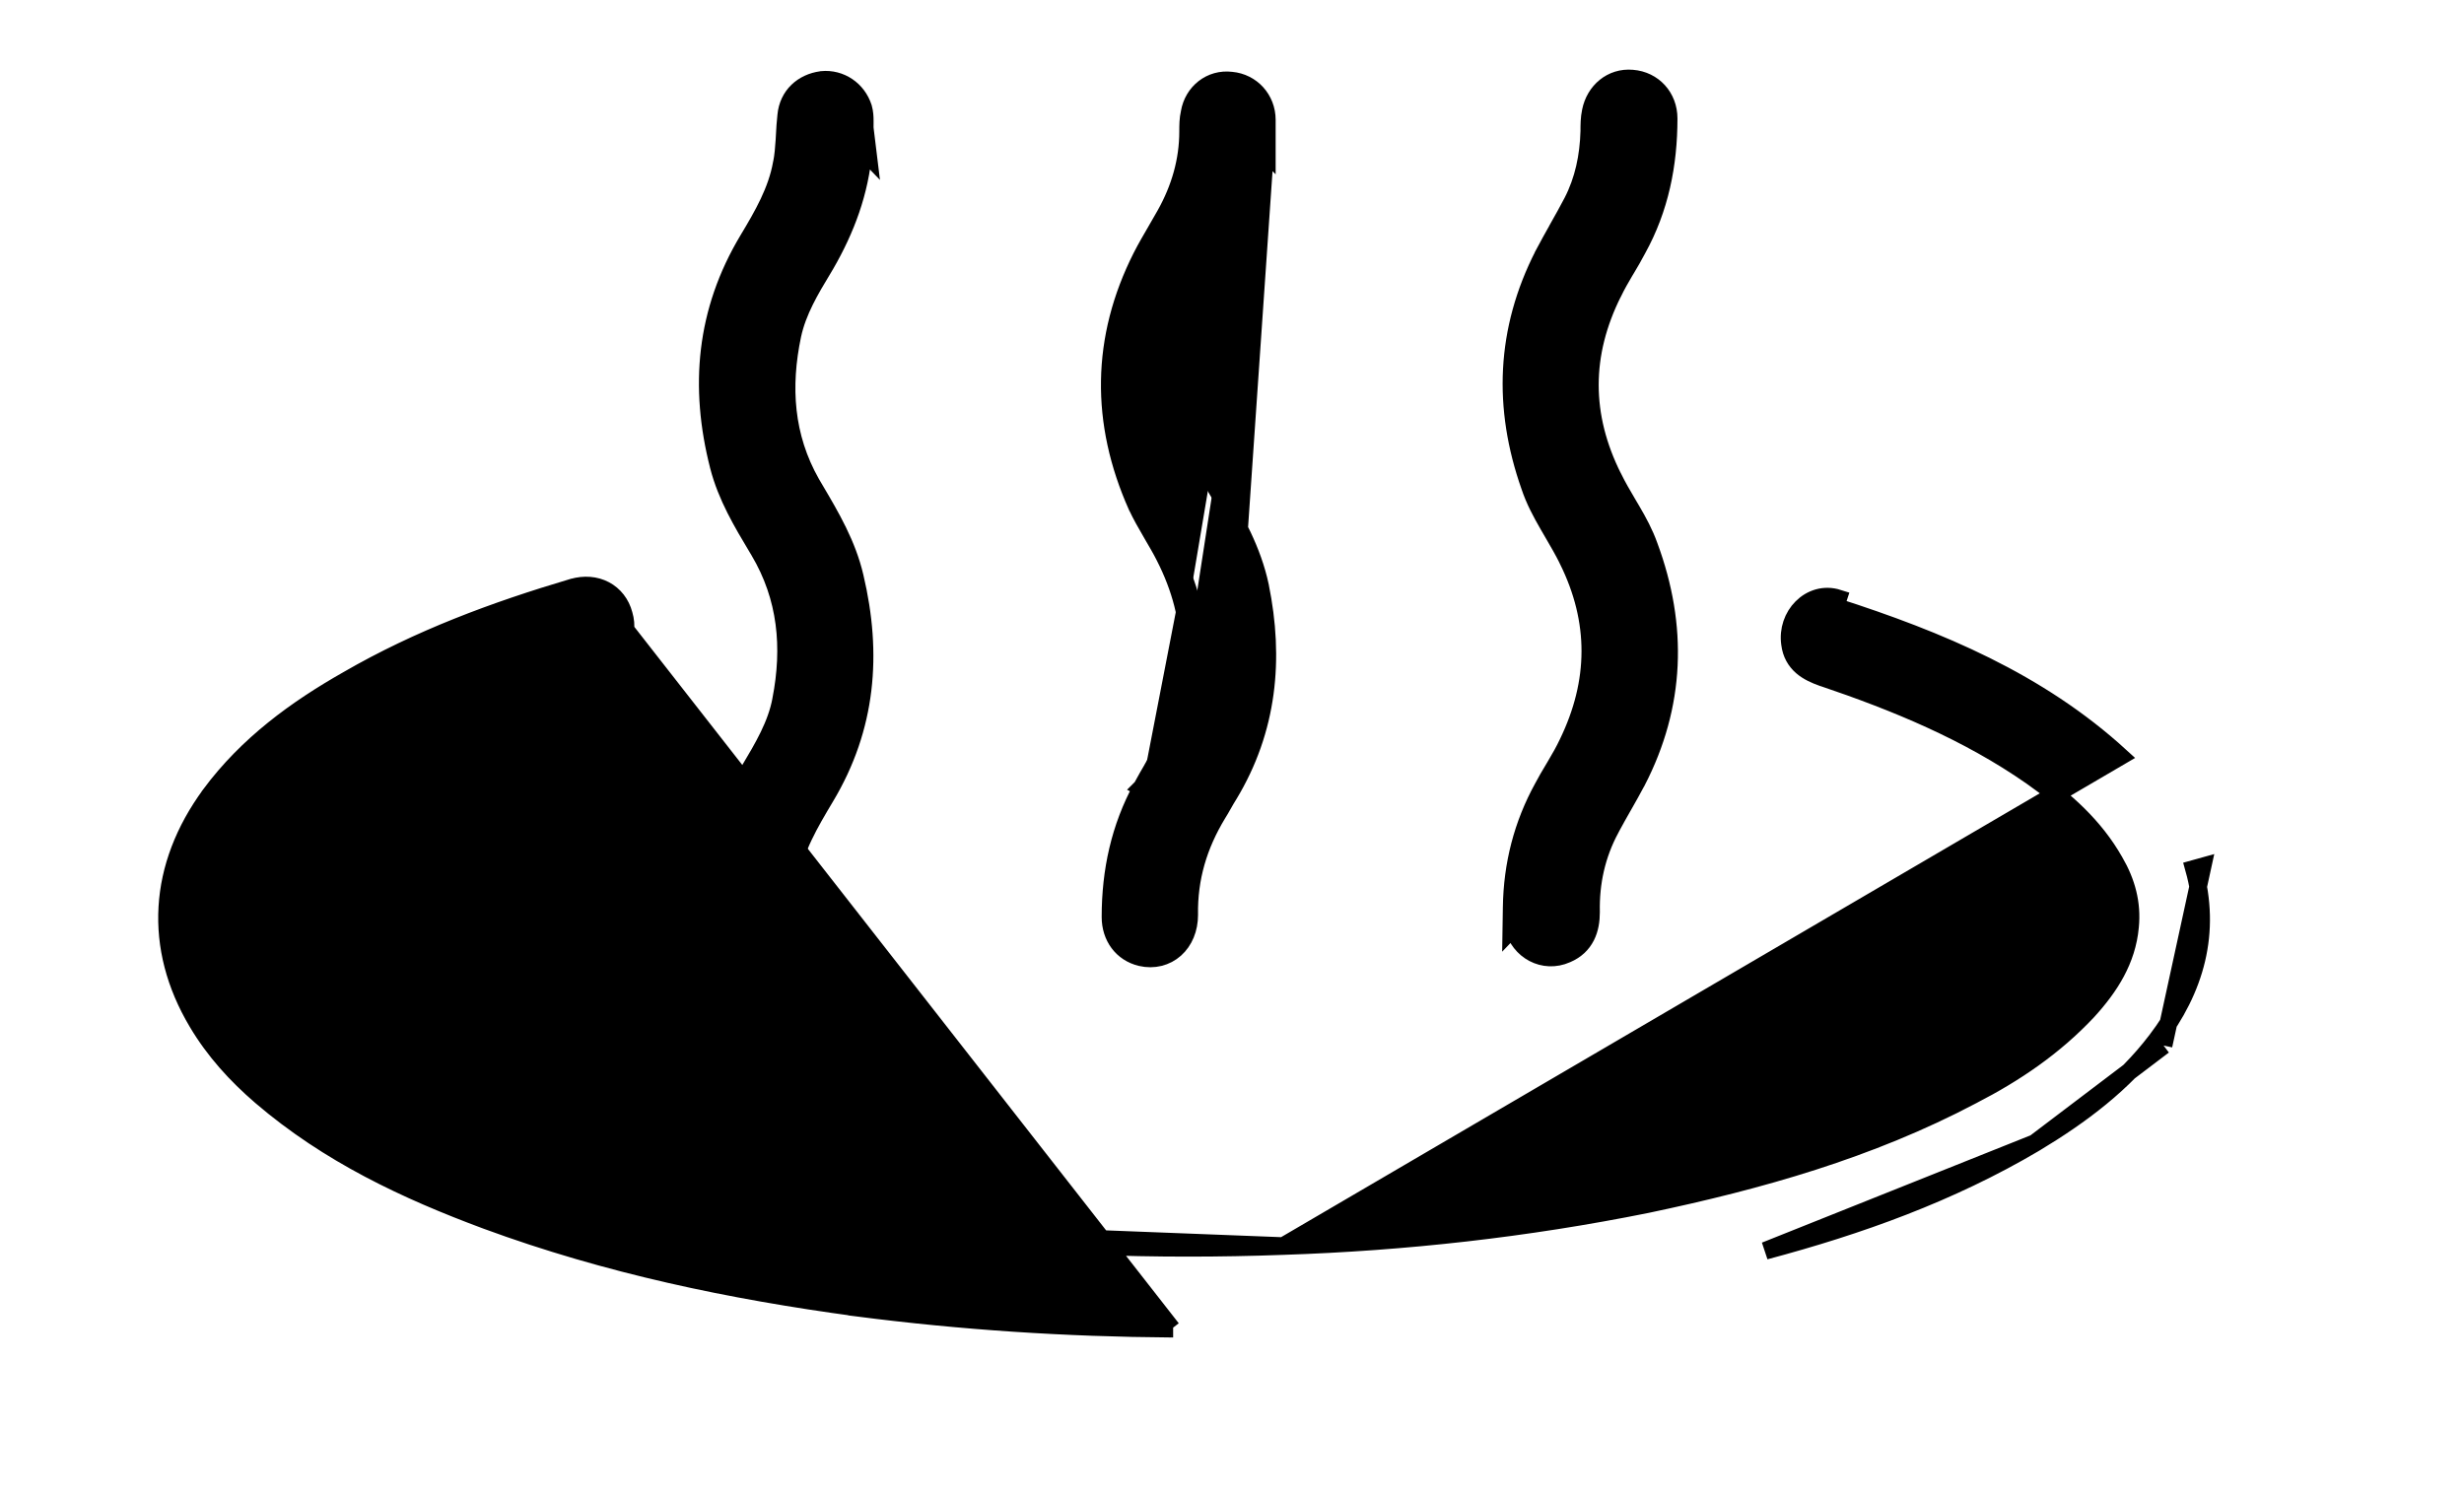
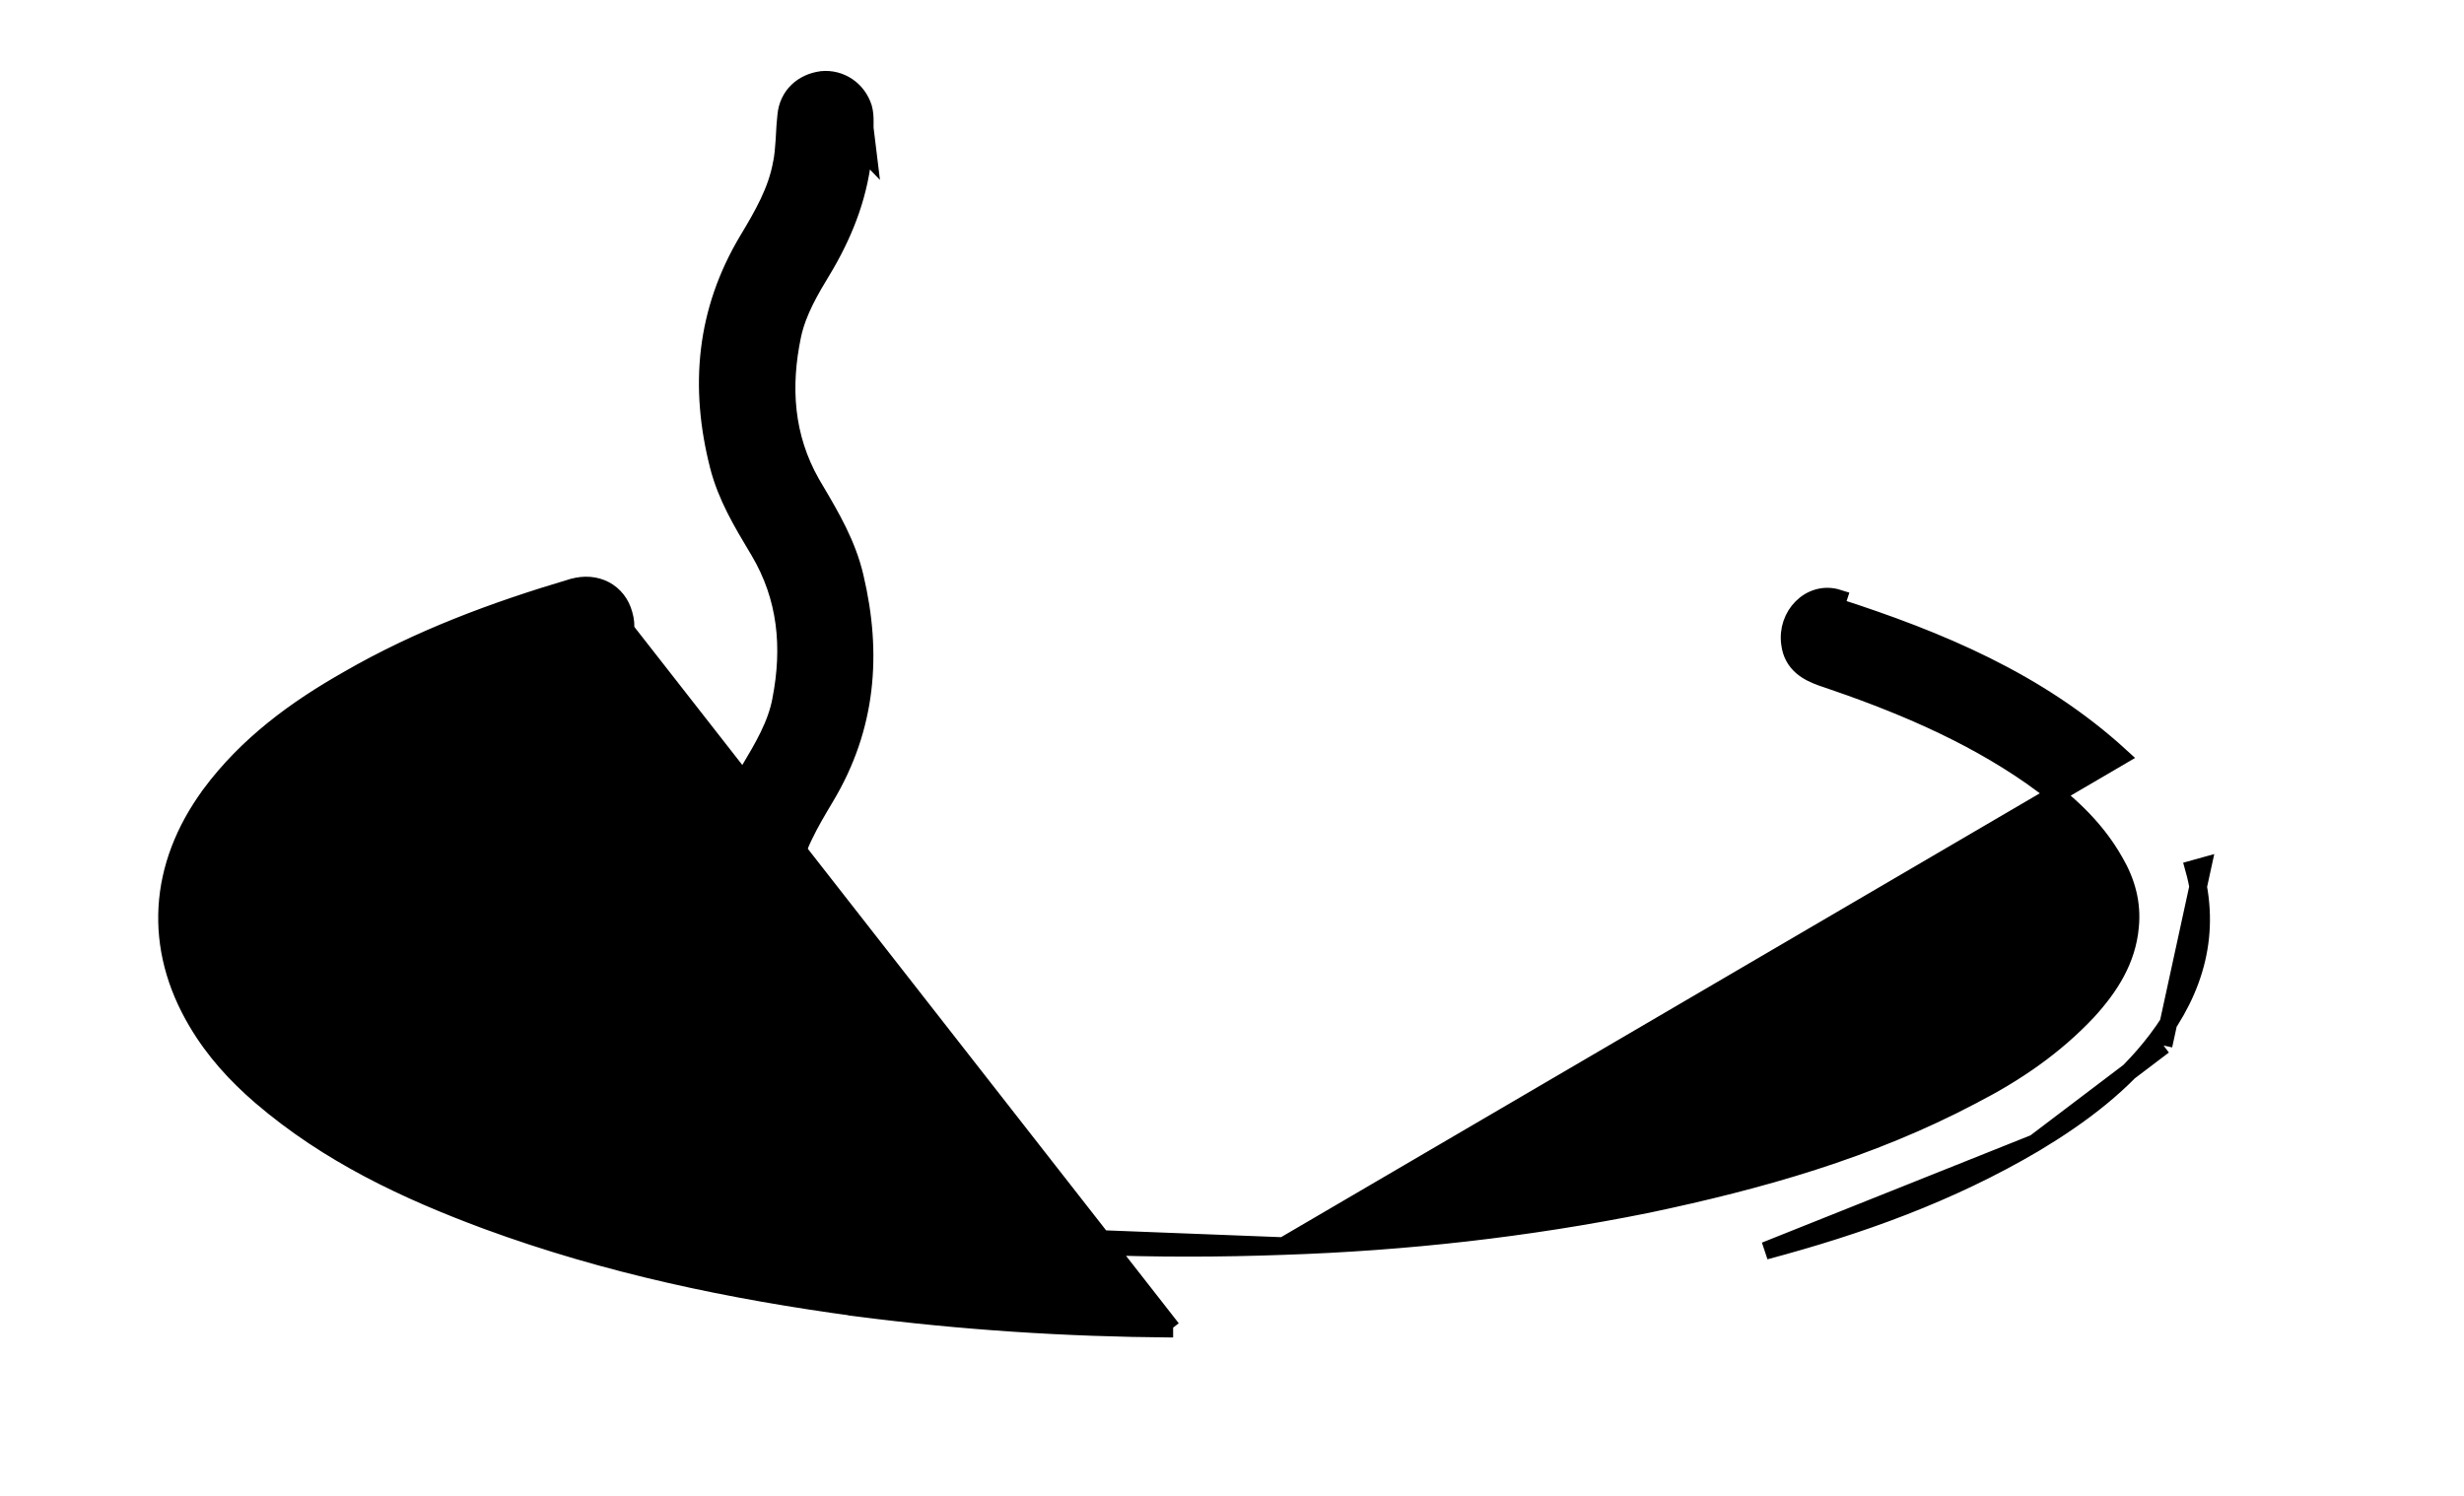
<svg xmlns="http://www.w3.org/2000/svg" width="28" height="17" viewBox="0 0 28 17" fill="none">
  <path d="M13.316 15.1H13.316C12.116 15.092 10.931 15.015 9.738 14.861L9.738 14.86C8.305 14.667 6.9 14.374 5.53 13.87L5.53 13.87C4.614 13.53 3.734 13.117 2.966 12.459L2.966 12.459C2.683 12.215 2.436 11.945 2.242 11.618C1.735 10.767 1.791 9.846 2.39 9.03L2.39 9.029C2.813 8.46 3.364 8.059 3.953 7.725C4.762 7.257 5.622 6.939 6.508 6.676L6.509 6.676L6.509 6.676C6.639 6.639 6.767 6.649 6.873 6.705C6.979 6.761 7.056 6.859 7.089 6.984M13.316 15.1L6.993 7.011M13.316 15.1H13.331H13.316ZM7.089 6.984C7.089 6.984 7.089 6.985 7.089 6.986L6.993 7.011M7.089 6.984C7.089 6.983 7.089 6.983 7.088 6.982L6.993 7.011M7.089 6.984C7.126 7.109 7.11 7.234 7.047 7.338C6.985 7.441 6.881 7.516 6.752 7.553M6.993 7.011C7.052 7.211 6.94 7.396 6.724 7.457M6.752 7.553C6.752 7.553 6.753 7.553 6.753 7.553L6.724 7.457M6.752 7.553C6.752 7.553 6.751 7.553 6.751 7.553L6.724 7.457M6.752 7.553L6.724 7.457M14.583 14.161L14.584 14.161C15.969 14.115 17.346 13.962 18.715 13.686C19.997 13.417 21.242 13.066 22.411 12.449L22.412 12.448C22.899 12.198 23.344 11.896 23.723 11.492C23.977 11.214 24.17 10.911 24.205 10.534L24.205 10.533C24.232 10.266 24.165 10.025 24.031 9.793L24.03 9.792C23.802 9.388 23.464 9.09 23.088 8.825C22.36 8.317 21.548 7.982 20.707 7.698L20.705 7.698L20.705 7.698C20.628 7.67 20.544 7.634 20.476 7.575C20.405 7.513 20.355 7.43 20.341 7.317C20.318 7.158 20.374 7.006 20.475 6.905C20.577 6.802 20.729 6.749 20.889 6.8C20.889 6.8 20.889 6.8 20.889 6.8L20.858 6.895C22.032 7.273 23.161 7.742 24.095 8.596L14.583 14.161ZM14.583 14.161C13.131 14.215 11.671 14.161 10.226 13.992L14.583 14.161ZM24.586 11.882C24.586 11.882 24.586 11.882 24.586 11.882L24.506 11.821M24.586 11.882L25.029 9.847C25.029 9.847 25.029 9.847 25.029 9.847L24.932 9.874C25.134 10.598 24.947 11.244 24.506 11.821M24.586 11.882C24.586 11.882 24.586 11.882 24.586 11.882L24.506 11.821M24.586 11.882L23.123 12.991M24.506 11.821C24.132 12.314 23.647 12.676 23.123 12.991M23.123 12.991C22.159 13.561 21.128 13.93 20.059 14.215L23.123 12.991ZM4.234 8.613C4.234 8.613 4.234 8.613 4.234 8.612L4.182 8.527L4.234 8.613C4.234 8.613 4.234 8.613 4.234 8.613ZM4.64 12.472C4.64 12.472 4.639 12.471 4.639 12.471L4.593 12.56L4.64 12.472C4.64 12.472 4.64 12.472 4.64 12.472ZM7.927 13.707L7.949 13.609C7.949 13.609 7.949 13.609 7.949 13.609C7.949 13.609 7.949 13.609 7.949 13.609L7.927 13.707Z" fill="black" stroke="black" stroke-width="0.2" />
-   <path d="M14.376 1.719C14.333 2.187 14.178 2.621 13.933 3.029C13.768 3.309 13.613 3.571 13.557 3.873C13.448 4.478 13.508 5.044 13.835 5.573L13.836 5.574C14.038 5.906 14.233 6.257 14.319 6.659L14.319 6.66L14.319 6.66C14.488 7.487 14.412 8.291 13.963 9.033L13.961 9.036L13.961 9.036C13.941 9.067 13.922 9.101 13.901 9.138L13.9 9.139C13.88 9.175 13.859 9.213 13.835 9.25C13.62 9.605 13.507 9.978 13.514 10.396L13.514 10.397C13.514 10.556 13.456 10.695 13.354 10.786C13.252 10.877 13.111 10.914 12.965 10.88L12.965 10.88C12.751 10.829 12.619 10.647 12.619 10.421C12.619 9.899 12.726 9.405 12.975 8.949M14.376 1.719L13.877 8.981C13.855 9.016 13.834 9.052 13.814 9.089C13.793 9.126 13.773 9.162 13.75 9.197C13.526 9.566 13.406 9.959 13.414 10.397C13.414 10.667 13.22 10.836 12.988 10.782C12.823 10.744 12.719 10.605 12.719 10.421C12.719 9.913 12.823 9.435 13.063 8.997C13.104 8.92 13.149 8.843 13.193 8.766C13.238 8.689 13.283 8.612 13.324 8.535M14.376 1.719L14.396 1.739V1.493V1.492V1.492V1.492V1.492V1.491V1.491V1.491V1.491V1.49V1.49V1.49V1.49V1.49V1.489V1.489V1.489V1.489V1.488V1.488V1.488V1.488V1.488V1.487V1.487V1.487V1.487V1.486V1.486V1.486V1.486V1.485V1.485V1.485V1.485V1.485V1.484V1.484V1.484V1.484V1.483V1.483V1.483V1.483V1.482V1.482V1.482V1.482V1.482V1.481V1.481V1.481V1.481V1.48V1.48V1.48V1.48V1.479V1.479V1.479V1.479V1.478V1.478V1.478V1.478V1.478V1.477V1.477V1.477V1.477V1.476V1.476V1.476V1.476V1.475V1.475V1.475V1.475V1.474V1.474V1.474V1.474V1.473V1.473V1.473V1.473V1.473V1.472V1.472V1.472V1.472V1.471V1.471V1.471V1.471V1.47V1.47V1.47V1.47V1.469V1.469V1.469V1.469V1.468V1.468V1.468V1.468V1.467V1.467V1.467V1.467V1.466V1.466V1.466V1.466V1.466V1.465V1.465V1.465V1.465V1.464V1.464V1.464V1.464V1.463V1.463V1.463V1.463V1.462V1.462V1.462V1.462V1.461V1.461V1.461V1.461V1.46V1.46V1.46V1.46V1.459V1.459V1.459V1.459V1.458V1.458V1.458V1.458V1.457V1.457V1.457V1.457V1.456V1.456V1.456V1.456V1.455V1.455V1.455V1.455V1.454V1.454V1.454V1.454V1.453V1.453V1.453V1.453V1.452V1.452V1.452V1.452V1.451V1.451V1.451V1.451V1.45V1.45V1.45V1.45V1.449V1.449V1.449V1.449V1.448V1.448V1.448V1.448V1.447V1.447V1.447V1.447V1.446V1.446V1.446V1.446V1.445V1.445V1.445V1.445V1.444V1.444V1.444V1.444V1.443V1.443V1.443V1.443V1.442V1.442V1.442V1.442V1.441V1.441V1.441V1.441V1.44V1.44V1.44V1.44V1.439V1.439V1.439V1.439V1.438V1.438V1.438V1.437V1.437V1.437V1.437V1.436V1.436V1.436V1.436V1.435V1.435V1.435V1.435V1.434V1.434V1.434V1.434V1.433V1.433V1.433V1.433V1.432V1.432V1.432V1.432V1.431V1.431V1.431V1.431V1.43V1.43V1.43V1.429V1.429V1.429V1.429V1.428V1.428V1.428V1.428V1.427V1.427V1.427V1.427V1.426V1.426V1.426V1.426V1.425V1.425V1.425V1.425V1.424V1.424V1.424V1.423V1.423V1.423V1.423V1.422V1.422V1.422V1.422V1.421V1.421V1.421V1.421V1.42V1.42V1.42V1.42V1.419V1.419V1.419V1.419V1.418V1.418V1.418V1.417V1.417V1.417V1.417V1.416V1.416V1.416V1.416V1.415V1.415V1.415V1.415V1.414V1.414V1.414V1.413V1.413V1.413V1.413V1.412V1.412V1.412V1.412V1.411V1.411V1.411V1.411V1.41V1.41V1.41V1.41V1.409V1.409V1.409V1.408V1.408V1.408V1.408V1.407V1.407V1.407V1.407V1.406V1.406V1.406V1.406V1.405V1.405V1.405V1.404V1.404V1.404V1.404V1.403V1.403V1.403V1.403V1.402V1.402V1.402V1.402V1.401V1.401V1.401V1.4V1.4V1.4V1.4V1.399V1.399V1.399V1.399V1.398V1.398V1.398V1.398V1.397V1.397V1.397V1.396V1.396V1.396V1.396V1.395V1.395V1.395V1.395V1.394V1.394V1.394V1.394V1.393V1.393V1.393V1.392V1.392V1.392V1.392V1.391V1.391V1.391V1.391V1.39V1.39V1.39V1.389V1.389V1.389V1.389V1.388V1.388V1.388V1.388V1.387V1.387V1.387V1.387V1.386V1.386V1.386V1.385V1.385V1.385V1.385V1.384V1.384V1.384V1.384V1.383V1.383V1.383V1.383V1.382V1.382V1.382V1.381V1.381V1.381V1.381V1.38V1.38V1.38V1.38V1.379V1.379V1.379V1.378V1.378V1.378V1.378V1.377V1.377V1.377V1.377V1.376V1.376V1.376V1.375V1.375V1.375V1.375V1.374V1.374V1.374V1.374V1.373V1.373V1.373V1.373V1.372V1.372V1.372V1.371V1.371V1.371V1.371V1.37V1.37V1.37V1.37V1.369V1.369V1.369V1.368V1.368V1.368V1.368V1.367V1.367V1.367V1.367V1.366V1.366V1.366V1.365V1.365V1.365V1.365V1.364V1.364V1.364V1.364V1.363V1.363V1.363V1.363V1.362V1.362V1.362C14.396 1.127 14.223 0.937 13.993 0.916C13.758 0.887 13.557 1.049 13.518 1.28C13.501 1.353 13.501 1.43 13.501 1.488C13.501 1.489 13.501 1.491 13.501 1.493C13.501 1.827 13.409 2.142 13.244 2.437L13.244 2.437C13.212 2.494 13.178 2.553 13.143 2.613C13.085 2.713 13.025 2.815 12.973 2.917L12.973 2.917C12.503 3.846 12.496 4.801 12.919 5.751L12.919 5.751L12.92 5.752C12.967 5.853 13.023 5.951 13.078 6.045C13.084 6.055 13.089 6.064 13.094 6.073C13.144 6.159 13.193 6.241 13.235 6.325L13.235 6.325C13.602 7.043 13.602 7.763 13.236 8.489M14.376 1.719L13.01 5.71C13.06 5.816 13.12 5.919 13.181 6.023C13.23 6.108 13.28 6.193 13.324 6.28C13.706 7.026 13.706 7.781 13.324 8.535M12.975 8.949C12.975 8.949 12.975 8.949 12.975 8.949L13.063 8.997L12.974 8.95C12.975 8.949 12.975 8.949 12.975 8.949ZM12.975 8.949C13.017 8.871 13.062 8.793 13.107 8.716L13.107 8.715C13.152 8.639 13.196 8.563 13.236 8.489M13.236 8.489C13.235 8.489 13.235 8.489 13.235 8.49L13.324 8.535M13.236 8.489C13.236 8.488 13.236 8.488 13.236 8.488L13.324 8.535" fill="black" stroke="black" stroke-width="0.2" />
-   <path d="M18.549 0.893C18.313 0.872 18.123 1.036 18.077 1.264C18.06 1.344 18.06 1.422 18.06 1.488L18.06 1.491C18.052 1.779 17.995 2.048 17.869 2.293C17.818 2.392 17.762 2.49 17.706 2.59L17.706 2.591C17.65 2.691 17.593 2.792 17.54 2.893L17.54 2.893L17.54 2.894C17.101 3.751 17.07 4.634 17.385 5.527C17.437 5.683 17.514 5.827 17.592 5.962C17.611 5.996 17.631 6.029 17.65 6.062C17.709 6.163 17.766 6.261 17.816 6.362L17.816 6.362L17.816 6.363C18.16 7.058 18.154 7.748 17.816 8.445L17.816 8.445L17.815 8.447C17.776 8.53 17.73 8.611 17.68 8.695C17.672 8.709 17.663 8.724 17.654 8.739C17.613 8.807 17.571 8.878 17.534 8.949C17.301 9.372 17.185 9.826 17.178 10.311L17.174 10.563L17.198 10.538C17.262 10.801 17.541 10.96 17.803 10.843C17.907 10.799 17.979 10.729 18.023 10.642C18.066 10.557 18.08 10.461 18.08 10.367L18.08 10.364C18.073 10.027 18.144 9.713 18.3 9.421L18.3 9.42C18.348 9.33 18.398 9.243 18.448 9.154L18.449 9.153C18.499 9.065 18.55 8.975 18.599 8.882L18.6 8.881C19.047 8.016 19.077 7.117 18.74 6.207C18.688 6.06 18.615 5.926 18.541 5.8C18.525 5.772 18.508 5.744 18.492 5.717C18.435 5.62 18.38 5.526 18.332 5.428L18.332 5.428L18.331 5.427C17.979 4.724 17.979 4.026 18.331 3.323L18.331 3.323L18.332 3.322C18.371 3.241 18.416 3.163 18.463 3.083C18.47 3.072 18.476 3.061 18.483 3.05C18.524 2.981 18.567 2.908 18.606 2.833C18.863 2.369 18.962 1.867 18.962 1.346C18.962 1.103 18.789 0.912 18.549 0.893ZM18.549 0.893C18.549 0.893 18.549 0.893 18.549 0.893L18.541 0.992L18.549 0.893C18.549 0.893 18.549 0.893 18.549 0.893Z" fill="black" stroke="black" stroke-width="0.2" />
  <path d="M9.382 3.005C9.613 2.604 9.772 2.183 9.812 1.706L9.864 1.76L9.828 1.465C9.826 1.449 9.827 1.433 9.827 1.408C9.827 1.397 9.827 1.385 9.827 1.371C9.827 1.331 9.825 1.279 9.81 1.226L9.81 1.226L9.809 1.223C9.743 1.018 9.551 0.888 9.339 0.908L9.339 0.908L9.335 0.909C9.123 0.937 8.955 1.084 8.934 1.313C8.925 1.39 8.921 1.467 8.917 1.541C8.916 1.559 8.915 1.577 8.914 1.594C8.908 1.686 8.901 1.772 8.884 1.858L8.884 1.858L8.883 1.86C8.827 2.17 8.672 2.44 8.5 2.726L8.5 2.726C8.013 3.538 7.937 4.397 8.167 5.296L8.167 5.297C8.257 5.645 8.434 5.939 8.605 6.225C8.612 6.237 8.619 6.25 8.627 6.262C8.94 6.79 8.992 7.357 8.876 7.954L8.876 7.955C8.823 8.238 8.673 8.491 8.516 8.754C8.506 8.772 8.495 8.789 8.485 8.807C8.191 9.3 8.044 9.833 8.044 10.405C8.044 10.541 8.086 10.664 8.165 10.754C8.245 10.845 8.358 10.897 8.486 10.898C8.755 10.907 8.94 10.687 8.94 10.413C8.94 10.273 8.954 10.125 8.976 9.982C9.032 9.642 9.201 9.358 9.381 9.056C9.853 8.267 9.921 7.432 9.714 6.557C9.628 6.186 9.441 5.869 9.262 5.566C9.247 5.541 9.232 5.516 9.218 5.491C8.919 4.963 8.881 4.397 9.005 3.807C9.065 3.533 9.206 3.297 9.357 3.047C9.365 3.033 9.373 3.02 9.381 3.006L9.381 3.006L9.382 3.005Z" fill="black" stroke="black" stroke-width="0.2" />
</svg>